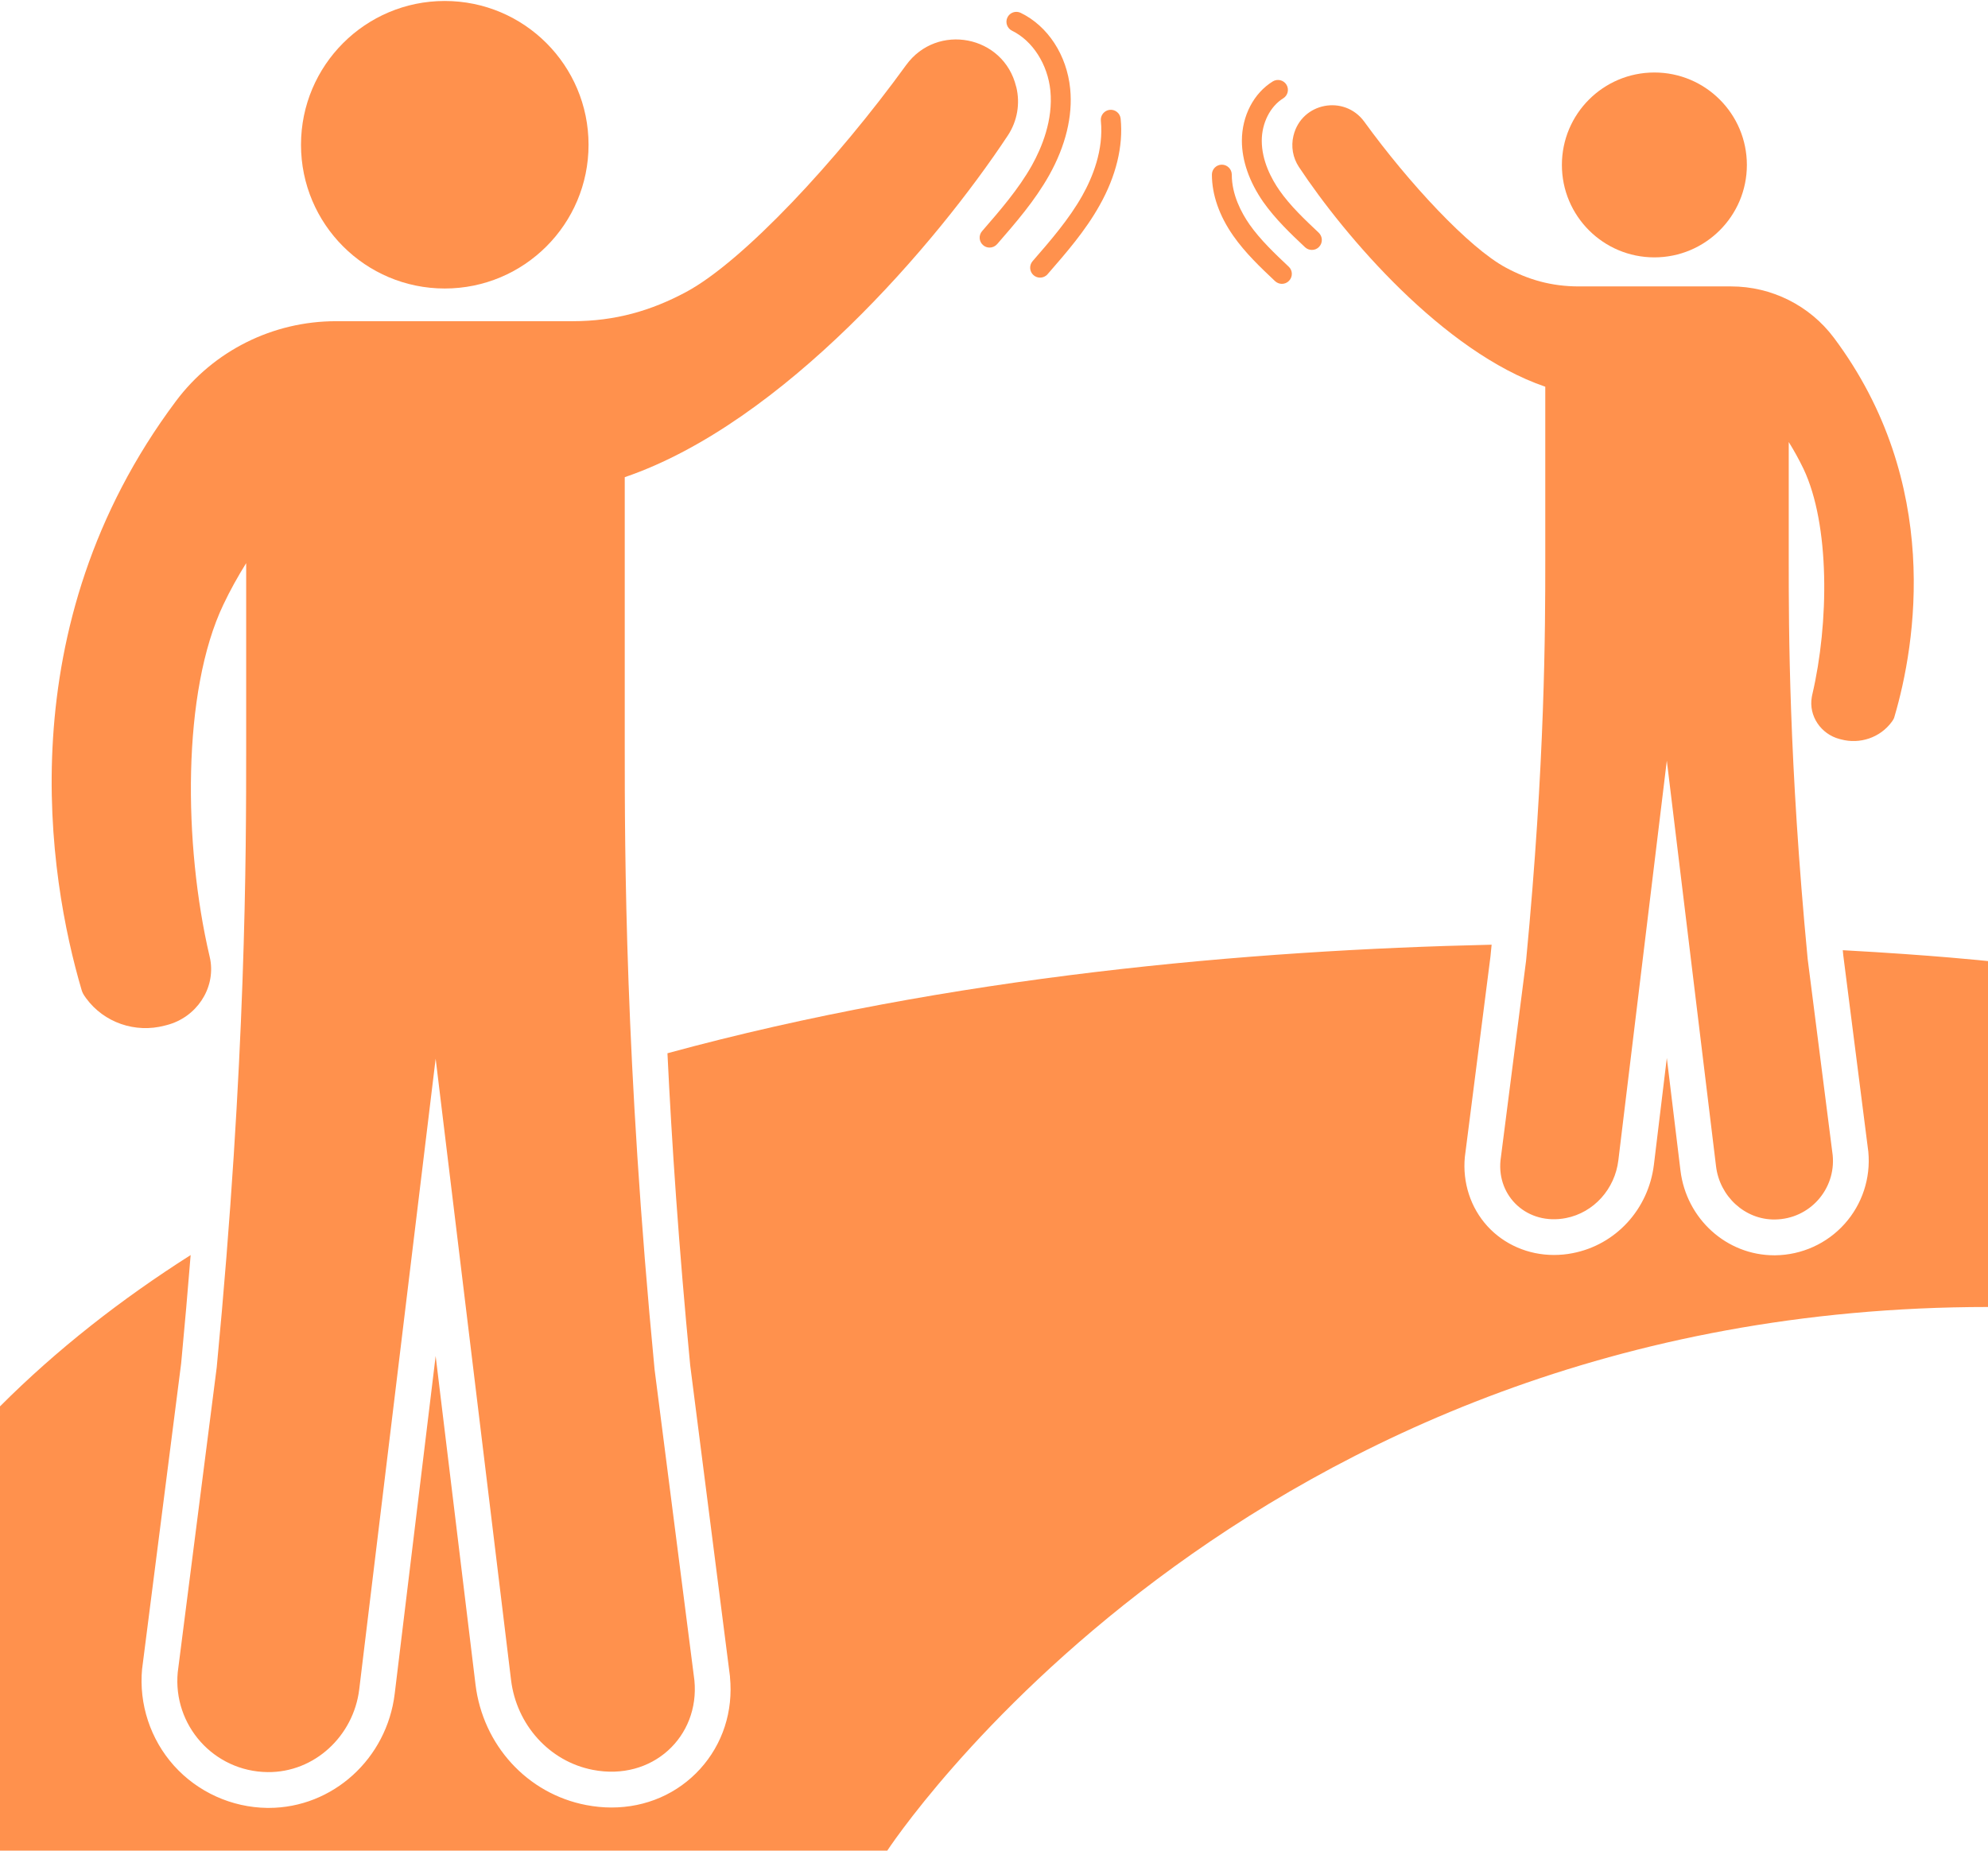
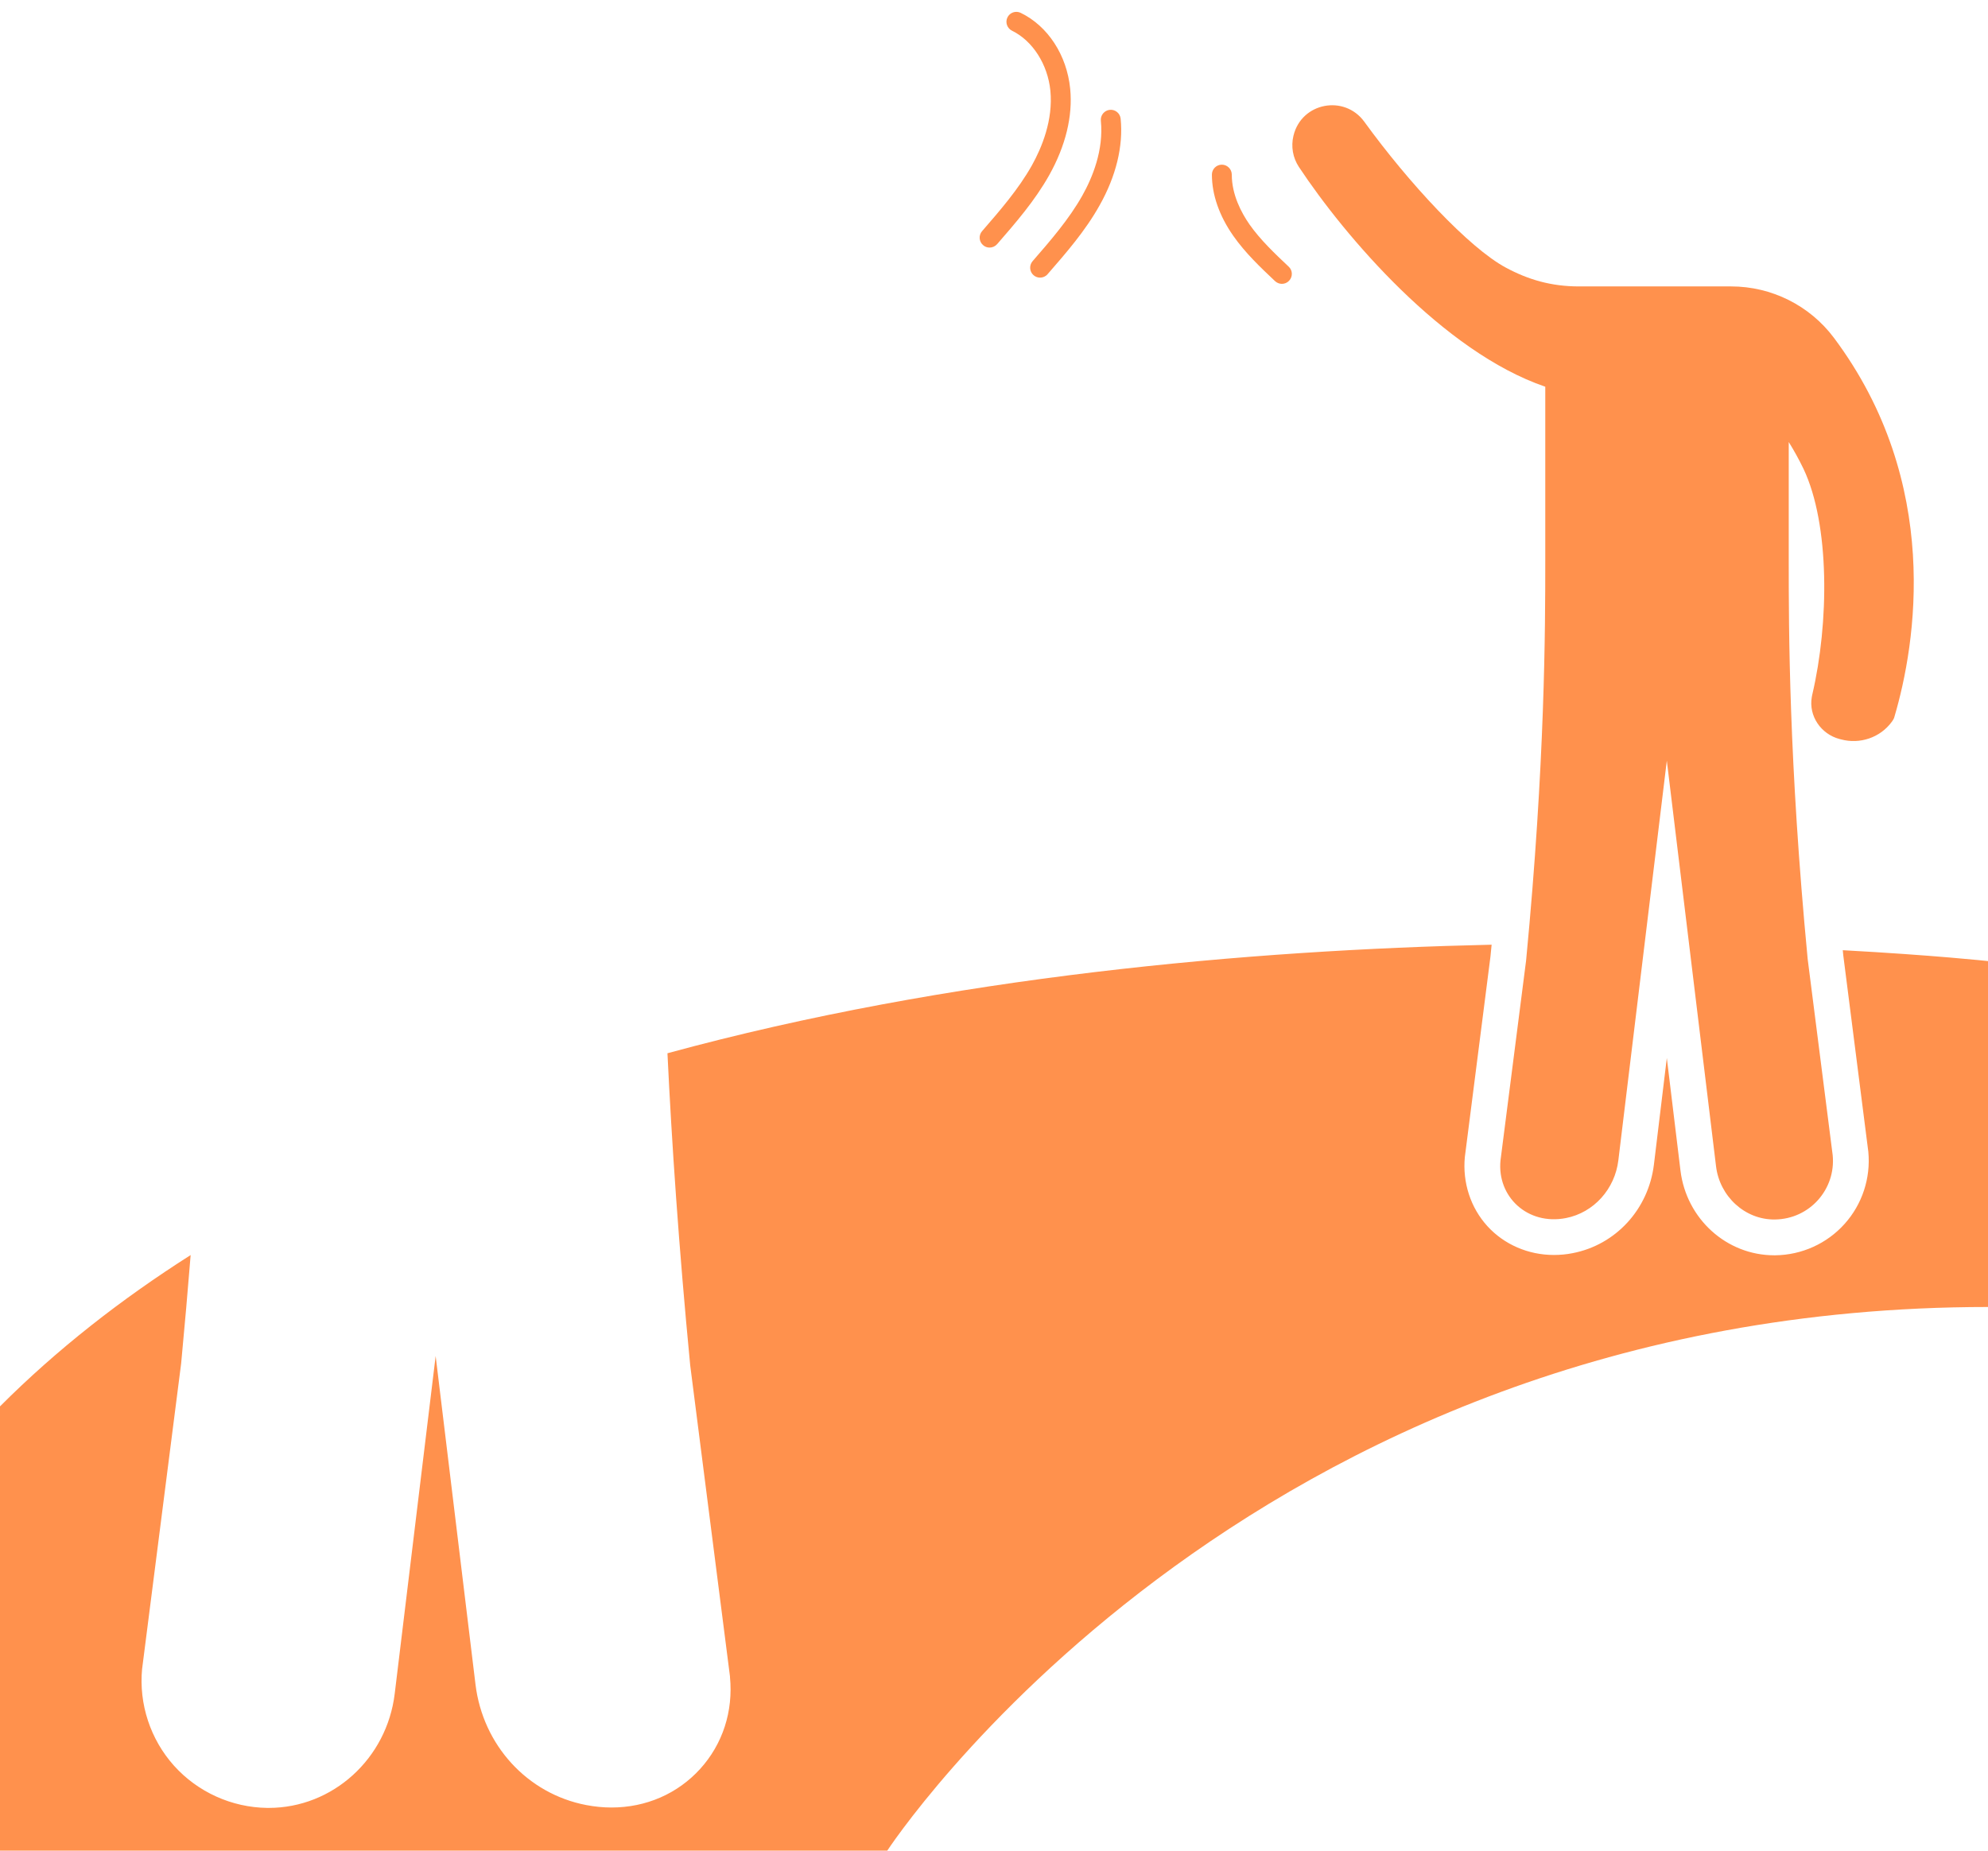
<svg xmlns="http://www.w3.org/2000/svg" fill="#000000" height="93.1" preserveAspectRatio="xMidYMid meet" version="1" viewBox="0.0 3.4 100.0 93.1" width="100" zoomAndPan="magnify">
  <g fill="#ff914d" id="change1_1">
-     <path d="M 22.371 17.914 C 26.367 17.914 29.605 14.676 29.605 10.684 C 29.605 6.688 26.367 3.449 22.371 3.449 C 18.379 3.449 15.141 6.688 15.141 10.684 C 15.141 14.676 18.379 17.914 22.371 17.914" />
-     <path d="M 4.332 53.621 C 5.234 54.852 6.812 55.387 8.285 54.996 L 8.406 54.965 C 9.863 54.582 10.84 53.156 10.578 51.676 C 10.566 51.613 10.555 51.555 10.539 51.496 C 9.23 45.906 9.145 38.195 11.238 33.812 C 11.578 33.094 11.965 32.402 12.383 31.73 L 12.383 41.094 C 12.383 46.316 12.379 56.738 10.902 72.184 L 8.941 87.527 C 8.688 90.18 10.742 92.52 13.461 92.551 C 15.82 92.578 17.785 90.73 18.07 88.387 L 21.914 56.66 L 25.707 87.918 C 25.977 90.148 27.617 92.012 29.82 92.438 C 32.816 93.02 35.203 90.766 34.93 87.938 L 32.926 72.289 C 31.434 56.773 31.426 46.281 31.426 40.988 L 31.426 27.406 C 39.406 24.68 47.117 15.629 50.699 10.211 C 51.172 9.492 51.324 8.613 51.121 7.777 L 51.113 7.758 C 50.488 5.176 47.137 4.527 45.578 6.676 C 42.121 11.449 37.398 16.539 34.512 18.09 C 32.762 19.027 30.957 19.559 28.793 19.559 L 16.895 19.559 C 13.727 19.559 10.742 21.047 8.848 23.582 C 0.355 34.938 2.441 47.559 4.105 53.203 C 4.137 53.305 4.168 53.402 4.332 53.621" />
-     <path d="M 83.219 16.348 C 85.785 16.348 87.871 14.266 87.871 11.699 C 87.871 9.129 85.785 7.047 83.219 7.047 C 80.648 7.047 78.566 9.129 78.566 11.699 C 78.566 14.266 80.648 16.348 83.219 16.348" />
    <path d="M 77.73 22.855 L 77.73 31.594 C 77.73 34.996 77.723 41.742 76.766 51.719 L 75.477 61.785 C 75.301 63.602 76.836 65.051 78.762 64.68 C 80.18 64.406 81.234 63.207 81.406 61.773 L 83.844 41.668 L 86.32 62.074 C 86.5 63.578 87.766 64.77 89.281 64.75 C 91.031 64.73 92.352 63.227 92.188 61.52 L 90.93 51.652 C 89.98 41.719 89.977 35.02 89.977 31.656 L 89.977 25.637 C 90.246 26.07 90.492 26.516 90.715 26.977 C 92.055 29.793 92.004 34.754 91.16 38.348 C 91.152 38.387 91.145 38.426 91.137 38.465 C 90.969 39.418 91.598 40.332 92.531 40.578 L 92.609 40.598 C 93.559 40.852 94.574 40.508 95.156 39.719 C 95.262 39.574 95.281 39.512 95.297 39.445 C 96.367 35.816 97.711 27.699 92.25 20.395 C 91.031 18.766 89.109 17.809 87.078 17.809 L 79.422 17.809 C 78.031 17.809 76.871 17.469 75.746 16.863 C 73.887 15.867 70.852 12.594 68.629 9.527 C 67.625 8.145 65.469 8.559 65.066 10.219 L 65.062 10.234 C 64.934 10.77 65.031 11.336 65.336 11.797 C 67.641 15.281 72.598 21.102 77.73 22.855" />
    <path d="M 50.906 4.945 C 51.945 5.453 52.703 6.637 52.836 7.961 C 52.98 9.438 52.406 10.824 51.902 11.727 C 51.227 12.926 50.297 13.992 49.402 15.027 C 49.219 15.234 49.242 15.551 49.449 15.73 C 49.543 15.816 49.66 15.855 49.777 15.855 C 49.918 15.855 50.055 15.797 50.156 15.684 C 51.086 14.613 52.051 13.504 52.773 12.219 C 53.602 10.742 53.969 9.238 53.832 7.863 C 53.664 6.172 52.711 4.711 51.344 4.047 C 51.098 3.926 50.797 4.027 50.676 4.277 C 50.555 4.523 50.66 4.824 50.906 4.945" />
    <path d="M 51.941 16.539 C 51.762 16.746 51.781 17.066 51.992 17.246 C 52.086 17.328 52.203 17.367 52.32 17.367 C 52.457 17.367 52.598 17.309 52.695 17.195 C 53.629 16.121 54.594 15.016 55.312 13.73 C 56.141 12.258 56.508 10.75 56.371 9.375 C 56.344 9.098 56.098 8.898 55.824 8.926 C 55.551 8.953 55.348 9.199 55.375 9.473 C 55.523 10.953 54.949 12.34 54.441 13.242 C 53.77 14.434 52.84 15.504 51.941 16.539" />
-     <path d="M 65.648 15.84 C 65.746 15.93 65.867 15.973 65.992 15.973 C 66.125 15.973 66.258 15.922 66.355 15.816 C 66.543 15.617 66.535 15.301 66.336 15.109 C 65.637 14.449 64.91 13.766 64.363 12.984 C 63.957 12.402 63.469 11.492 63.469 10.48 C 63.469 9.59 63.895 8.75 64.547 8.348 C 64.781 8.203 64.855 7.895 64.711 7.66 C 64.566 7.426 64.258 7.352 64.023 7.496 C 63.066 8.086 62.469 9.23 62.469 10.48 C 62.469 11.488 62.844 12.551 63.543 13.559 C 64.152 14.422 64.91 15.145 65.648 15.84" />
    <path d="M 64.137 17.543 C 64.234 17.633 64.359 17.68 64.48 17.68 C 64.613 17.68 64.746 17.629 64.844 17.523 C 65.035 17.32 65.027 17.004 64.824 16.816 C 64.125 16.156 63.402 15.473 62.852 14.691 C 62.445 14.105 61.961 13.199 61.961 12.184 C 61.961 11.91 61.734 11.684 61.461 11.684 C 61.184 11.684 60.961 11.91 60.961 12.184 C 60.961 13.195 61.332 14.258 62.035 15.262 C 62.641 16.129 63.402 16.848 64.137 17.543" />
    <path d="M 92.695 51.203 C 92.703 51.285 92.711 51.367 92.719 51.453 L 93.977 61.32 L 93.98 61.348 C 94.105 62.668 93.672 63.988 92.785 64.973 C 91.902 65.961 90.633 66.535 89.305 66.551 L 89.246 66.551 C 86.852 66.551 84.828 64.719 84.531 62.289 L 83.844 56.625 L 83.195 61.988 C 82.922 64.234 81.277 66.027 79.102 66.445 C 78.789 66.508 78.473 66.535 78.16 66.535 C 76.875 66.535 75.656 66.008 74.816 65.082 C 73.973 64.156 73.562 62.891 73.684 61.609 L 73.691 61.555 L 74.973 51.52 C 74.992 51.32 75.012 51.125 75.031 50.926 C 62.852 51.199 47.797 52.508 33.574 56.387 C 33.789 60.859 34.141 66.102 34.719 72.09 L 36.719 87.738 L 36.719 87.766 C 36.887 89.496 36.352 91.141 35.219 92.391 C 34.082 93.641 32.496 94.332 30.758 94.332 C 30.336 94.332 29.906 94.289 29.48 94.207 C 26.523 93.637 24.289 91.195 23.918 88.137 L 21.914 71.617 L 19.855 88.605 C 19.461 91.879 16.734 94.352 13.516 94.352 L 13.441 94.352 C 11.652 94.328 9.945 93.555 8.754 92.23 C 7.566 90.906 6.98 89.129 7.148 87.355 L 7.156 87.301 L 9.113 71.984 C 9.293 70.094 9.449 68.281 9.59 66.539 C 6.094 68.762 2.867 71.281 0 74.152 L 0 96.551 L 44.598 96.551 C 44.598 96.551 62.402 69.152 100 69.152 L 100 51.75 C 100 51.75 97.285 51.453 92.695 51.203" />
  </g>
</svg>